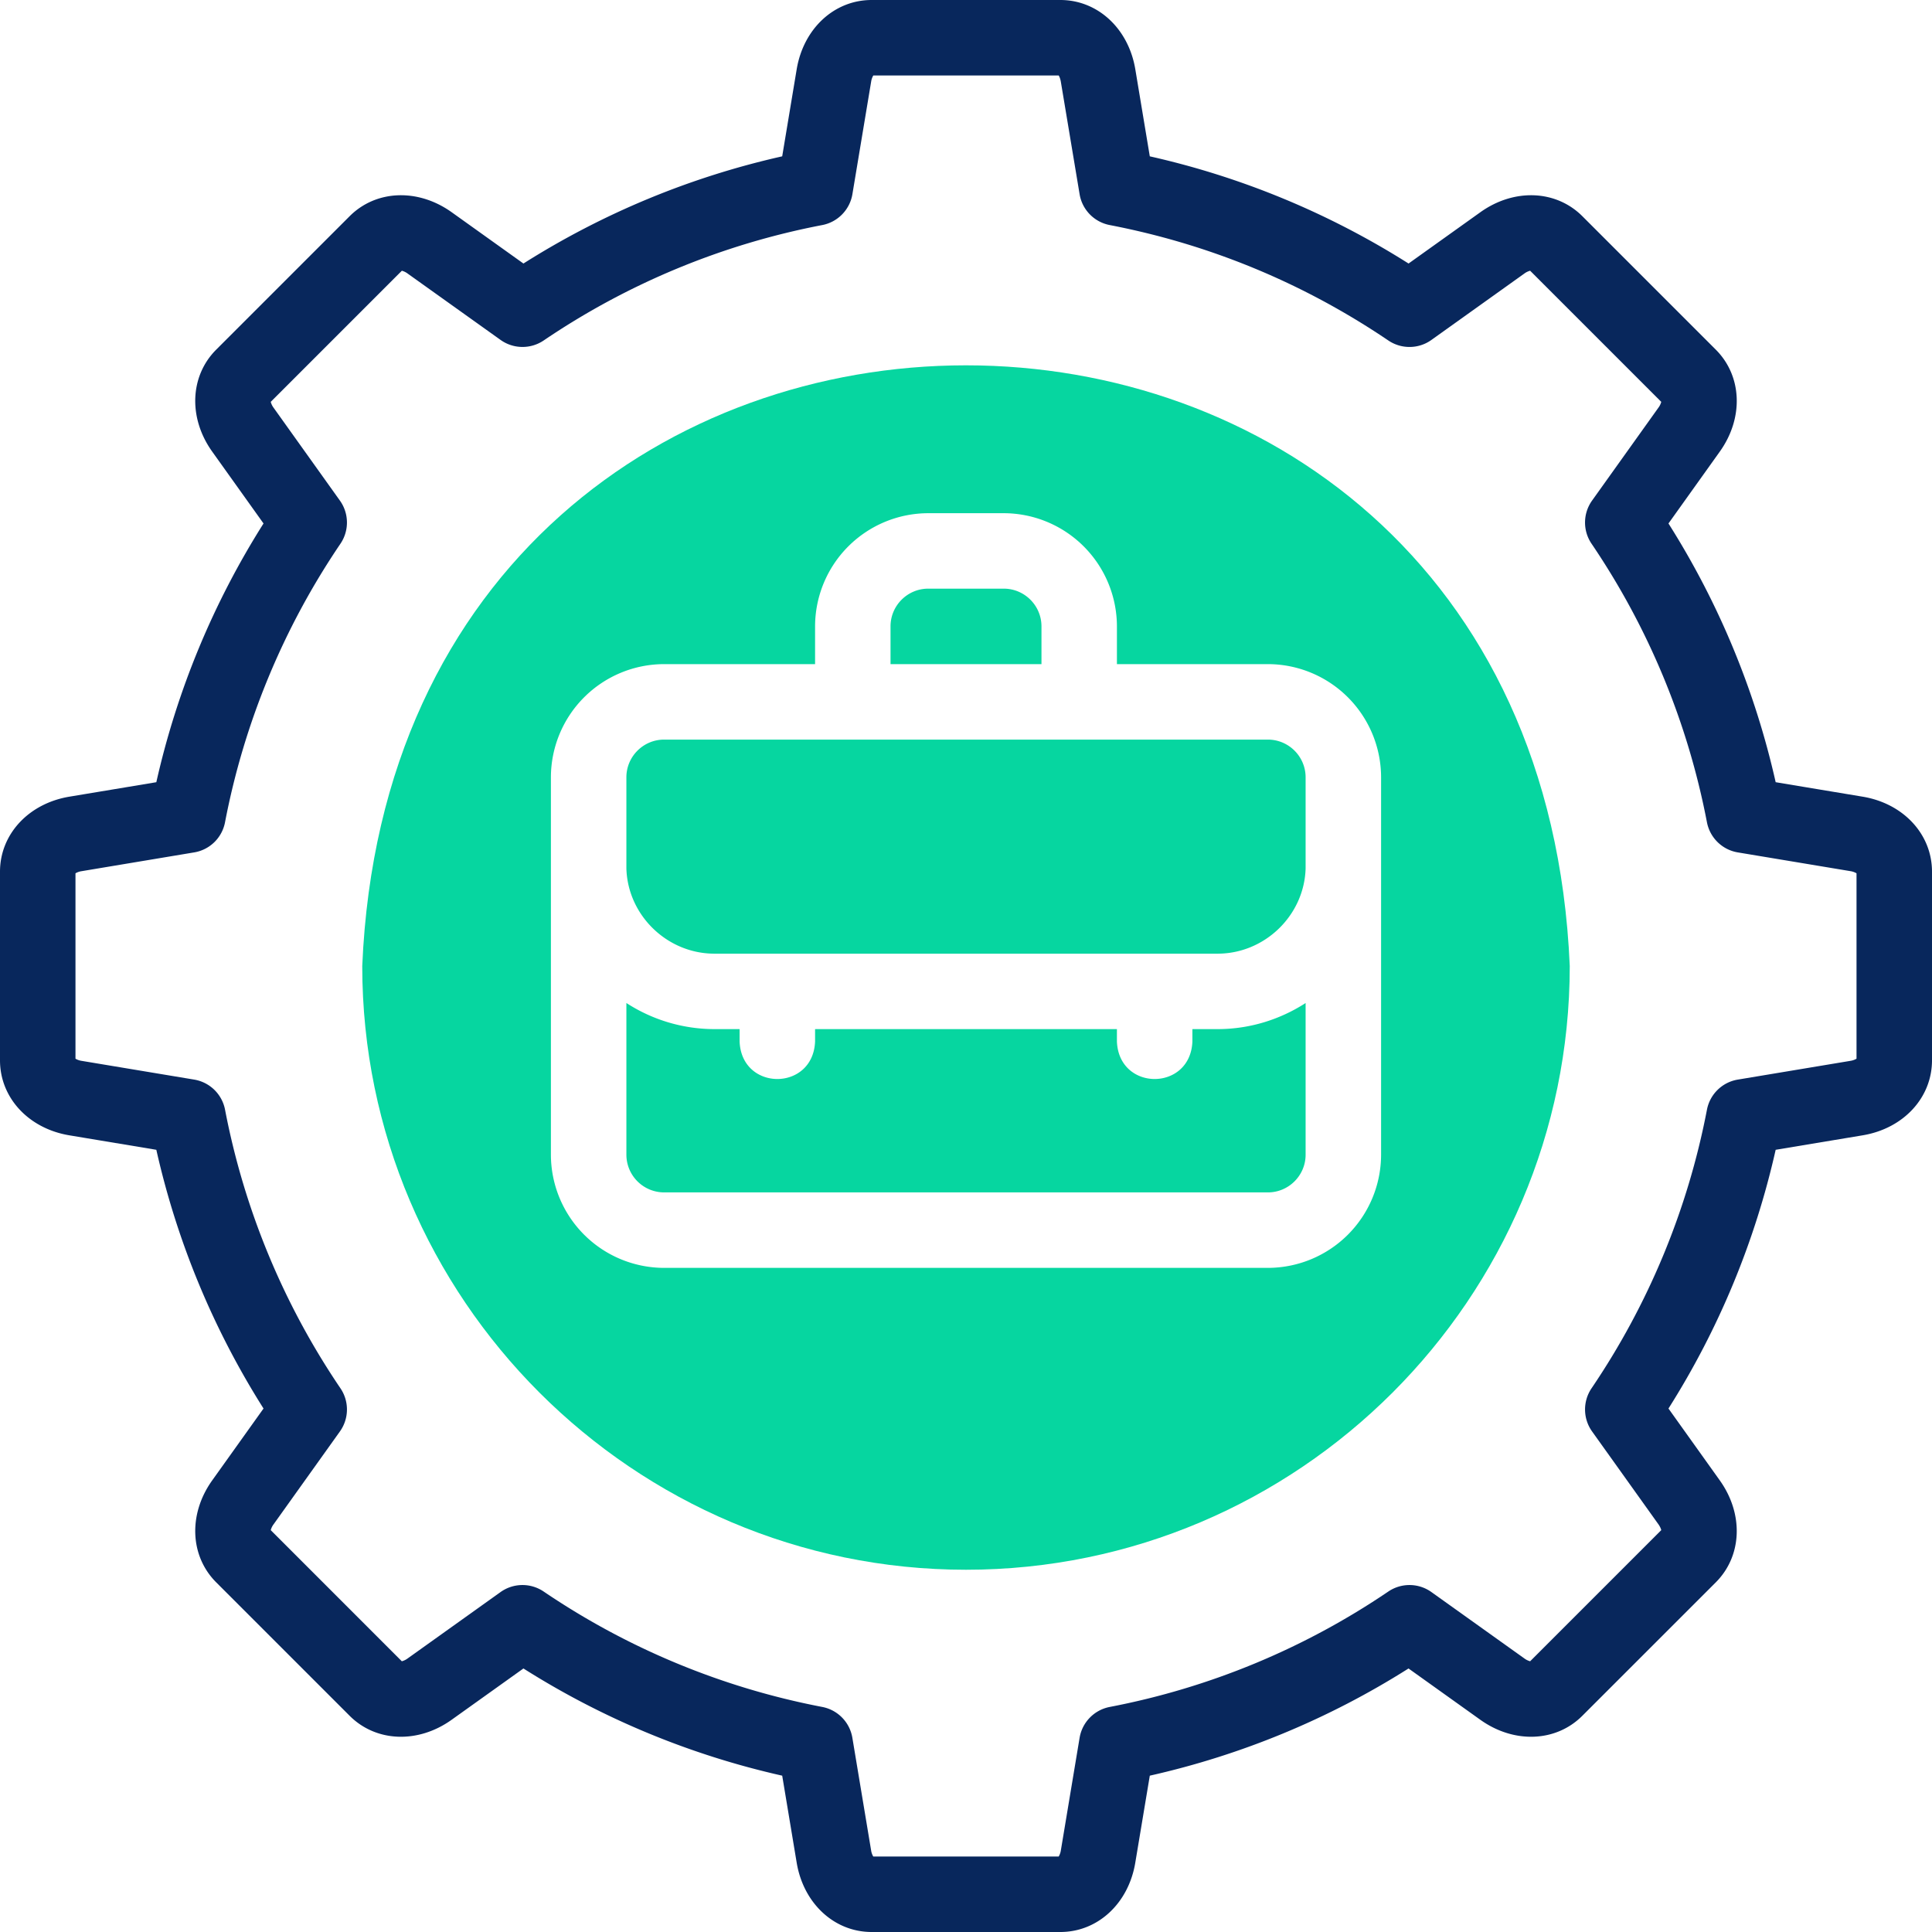
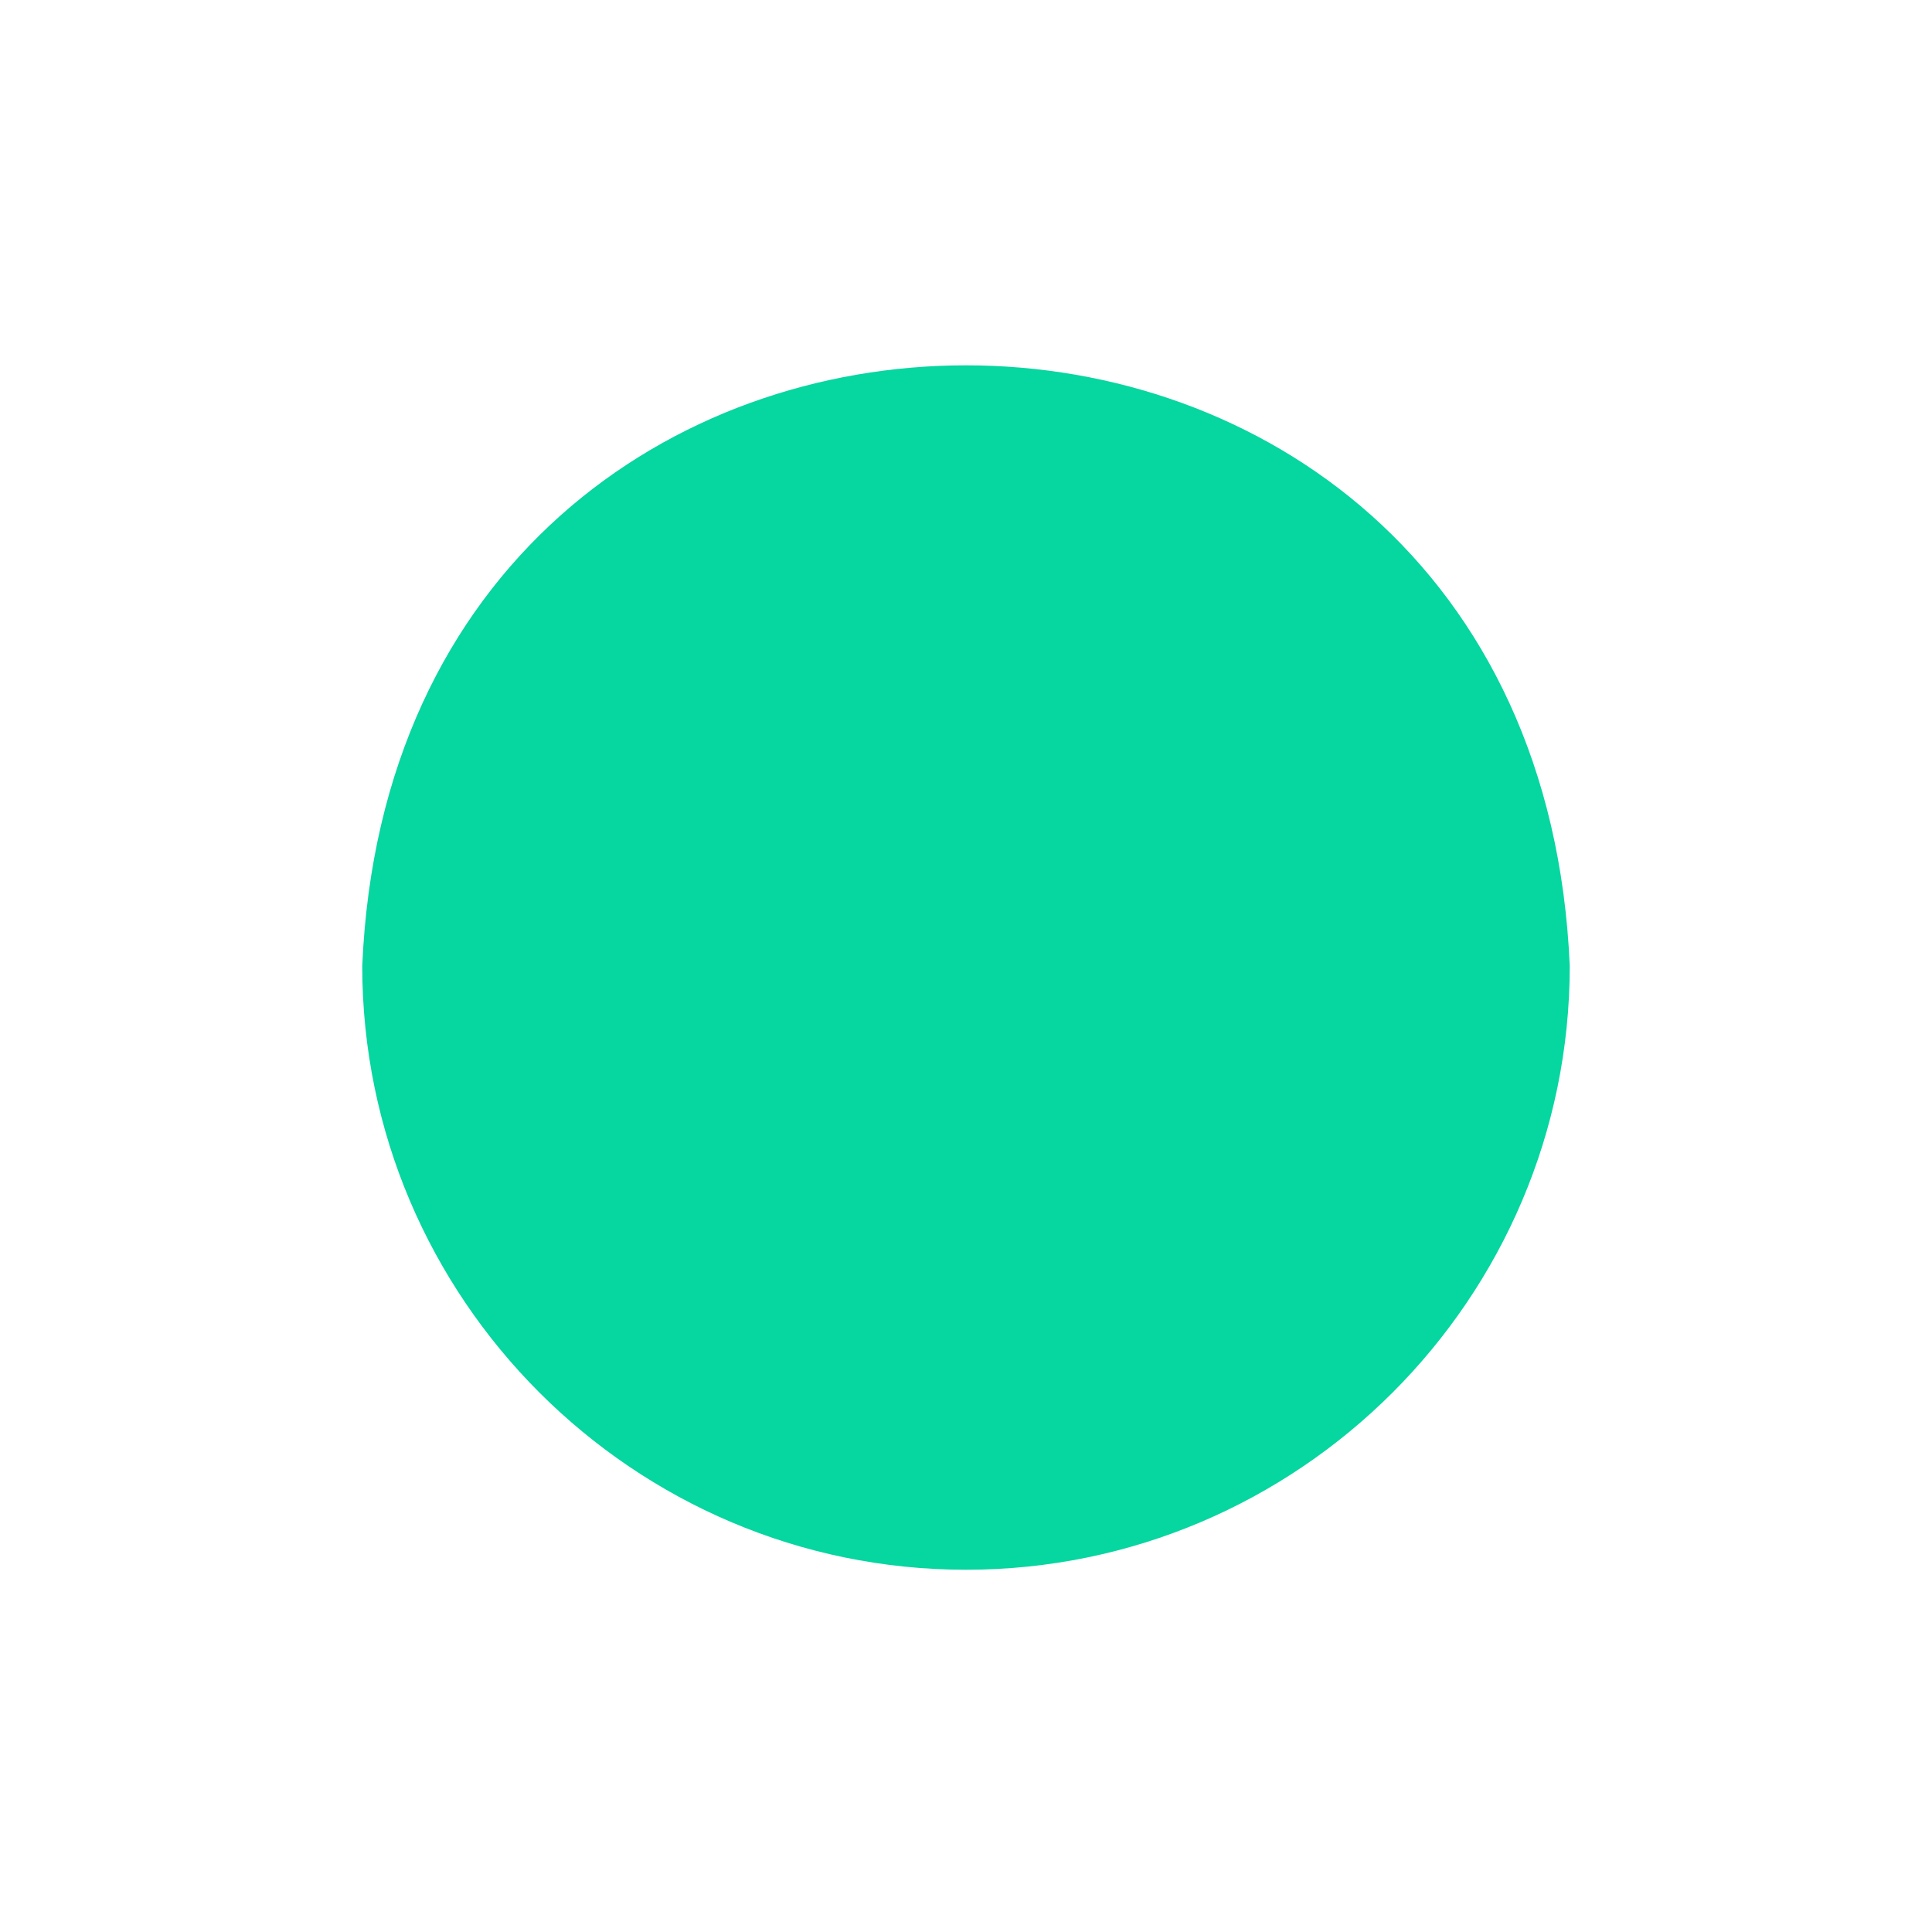
<svg xmlns="http://www.w3.org/2000/svg" width="60" height="60" fill="none">
  <path fill="#fff" d="M0 0h60v60H0z" />
  <path fill-rule="evenodd" clip-rule="evenodd" d="M30 48.75c10.327.0 18.75-8.423 18.75-18.75-1.06-24.876-36.445-24.869-37.5.0.0 10.327 8.423 18.75 18.75 18.75z" fill="#06d6a0" />
-   <path d="M57.849 24.742l-2.704-.45a25.488 25.488.0 00-3.329-8.035l1.594-2.232c.746-1.044.695-2.347-.125-3.167l-4.143-4.143c-.82-.82-2.122-.871-3.167-.125l-2.231 1.594a25.478 25.478.0 00-8.036-3.329l-.45-2.704C35.046.885 34.089.0 32.93.0h-5.86c-1.16.0-2.116.885-2.328 2.151l-.45 2.704a25.479 25.479.0 00-8.036 3.329l-2.23-1.594c-1.046-.746-2.348-.695-3.168.125l-4.143 4.143c-.82.82-.871 2.123-.125 3.167l1.594 2.232a25.486 25.486.0 00-3.329 8.035l-2.704.45C.884 24.955.0 25.912.0 27.07v5.86c0 1.16.885 2.116 2.151 2.328l2.704.45a25.49 25.49.0 003.329 8.035L6.59 45.975c-.746 1.044-.695 2.347.125 3.167l4.143 4.143c.82.82 2.122.871 3.167.125l2.231-1.594a25.48 25.48.0 008.036 3.329l.45 2.704C24.954 59.116 25.911 60 27.07 60h5.86c1.16.0 2.116-.885 2.327-2.151l.451-2.704a25.476 25.476.0 008.035-3.329l2.231 1.594c1.046.746 2.348.695 3.167-.125l4.144-4.143c.82-.82.87-2.123.125-3.167l-1.594-2.232a25.492 25.492.0 003.329-8.035l2.704-.45C59.116 35.046 60 34.089 60 32.93v-5.86c0-1.16-.885-2.116-2.151-2.328zm-.193 8.137a.534.534.0 01-.192.067l-3.495.582c-.483.08-.865.453-.958.934a23.203 23.203.0 01-3.585 8.654c-.274.406-.267.94.017 1.338l2.06 2.883c.056.079.08.145.089.183l-4.072 4.072a.533.533.0 01-.183-.09l-2.883-2.059a1.172 1.172.0 00-1.338-.017 23.192 23.192.0 01-8.654 3.585c-.48.093-.853.475-.934.958l-.582 3.495a.536.536.0 01-.067.192H27.12a.533.533.0 01-.067-.192l-.582-3.495a1.172 1.172.0 00-.934-.958 23.195 23.195.0 01-8.654-3.585 1.172 1.172.0 00-1.338.017l-2.883 2.06a.534.534.0 01-.183.089L8.408 47.52a.535.535.0 01.09-.183l2.059-2.883c.284-.398.291-.932.017-1.338a23.198 23.198.0 01-3.585-8.654 1.172 1.172.0 00-.958-.934l-3.495-.582a.538.538.0 01-.192-.067v-5.758a.535.535.0 01.192-.066l3.494-.583a1.17 1.17.0 00.958-.934 23.2 23.2.0 013.586-8.654c.274-.406.267-.94-.018-1.338l-2.059-2.883a.536.536.0 01-.089-.183l4.072-4.072a.533.533.0 01.183.09l2.883 2.059c.398.284.932.291 1.338.017a23.192 23.192.0 018.654-3.585c.48-.093.853-.475.934-.958l.582-3.494a.538.538.0 01.067-.193h5.758c.02.033.05.097.066.193l.583 3.494c.08.483.453.865.934.958 3.113.6 6.025 1.806 8.654 3.585.405.274.94.268 1.338-.017l2.883-2.06a.534.534.0 01.183-.089l4.072 4.072a.534.534.0 01-.09.183l-2.059 2.883a1.172 1.172.0 00-.017 1.338 23.2 23.2.0 013.585 8.654c.093.48.475.854.958.934l3.495.582a.53.53.0 01.192.067v5.758z" fill="#08275c" />
-   <path d="M39.375 20.625h-4.688v-1.172a3.52 3.52.0 00-3.515-3.515h-2.344a3.52 3.52.0 00-3.515 3.515v1.172h-4.688a3.52 3.52.0 00-3.516 3.516v11.718a3.52 3.52.0 003.516 3.516h18.75a3.52 3.52.0 003.516-3.516V24.141a3.52 3.52.0 00-3.516-3.516zm-11.719-1.172c0-.646.526-1.172 1.172-1.172h2.344c.646.0 1.172.526 1.172 1.172v1.172h-4.688v-1.172zm-7.031 3.516h18.75c.646.0 1.172.525 1.172 1.172v2.832c-.044 1.458-1.27 2.644-2.734 2.644H22.187c-1.464.0-2.69-1.186-2.734-2.644v-2.832c0-.646.526-1.172 1.172-1.172zm18.75 14.062h-18.75a1.173 1.173.0 01-1.172-1.172v-4.71a5.03 5.03.0 002.734.811h.782v.384c.062 1.555 2.282 1.553 2.344.0v-.384h9.374v.384c.062 1.555 2.283 1.553 2.344.0v-.384h.782c1 0 1.94-.298 2.734-.81v4.71c0 .645-.526 1.171-1.172 1.171z" fill="#fff" />
</svg>